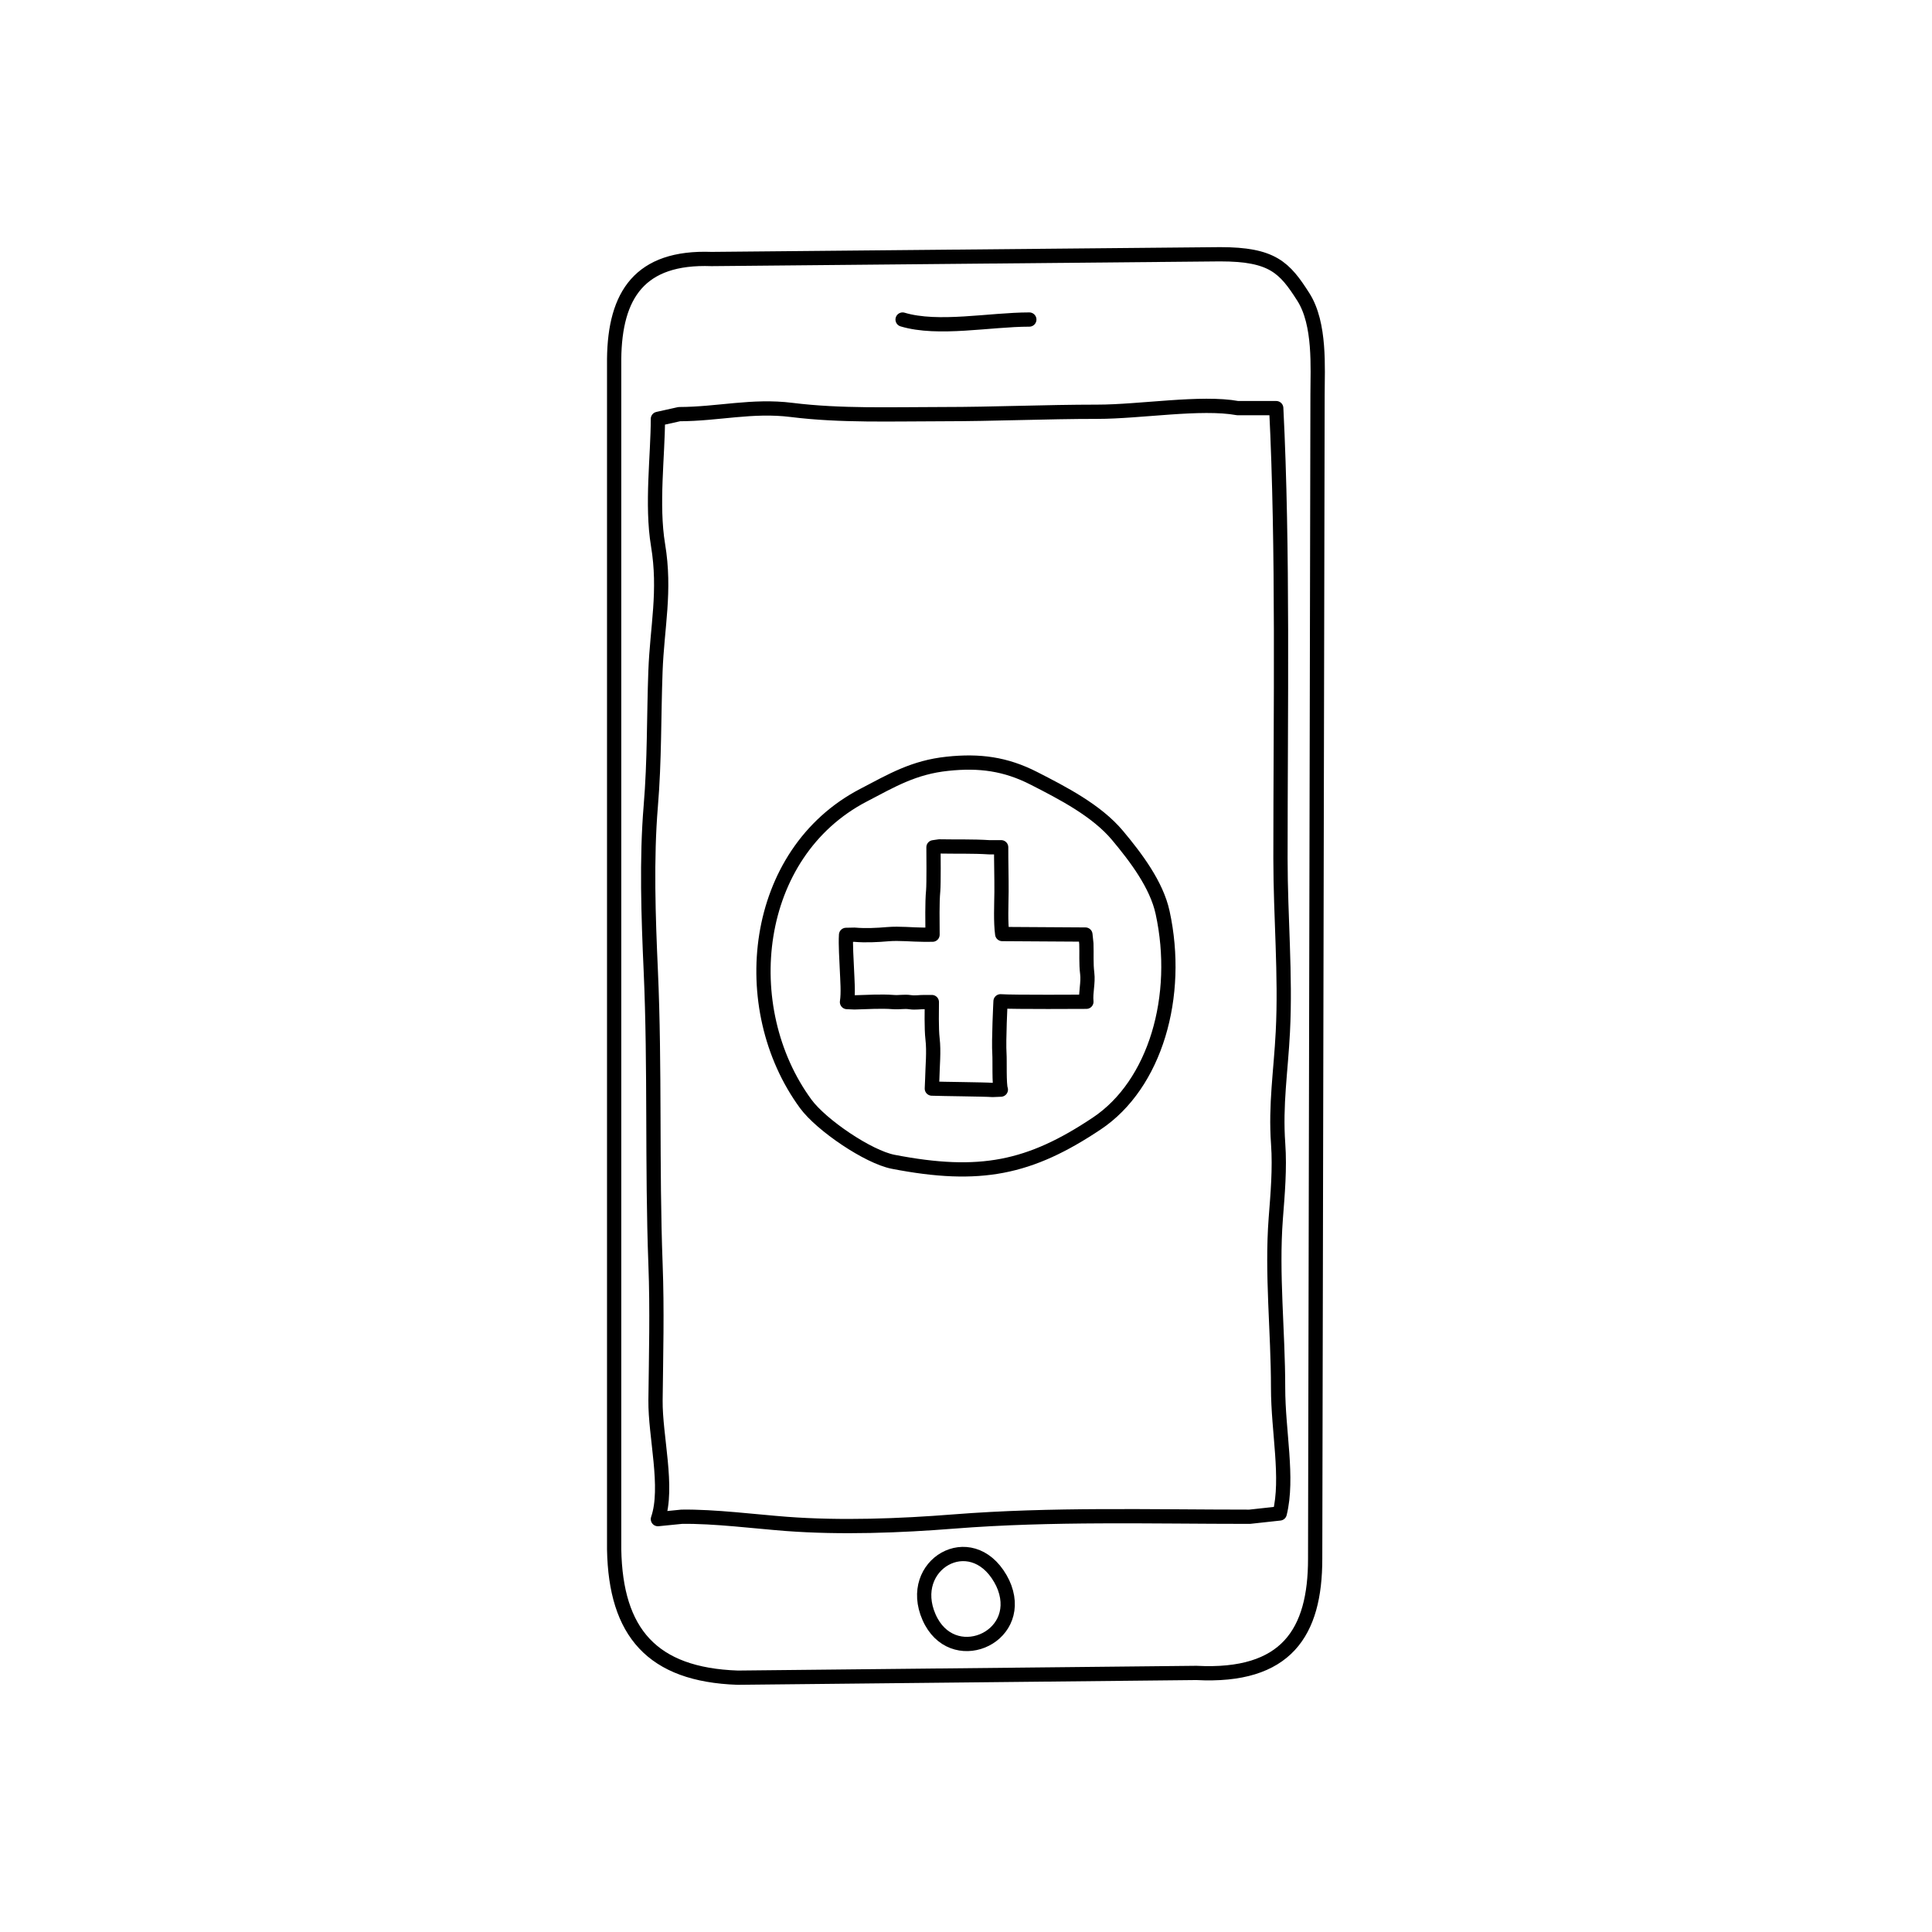
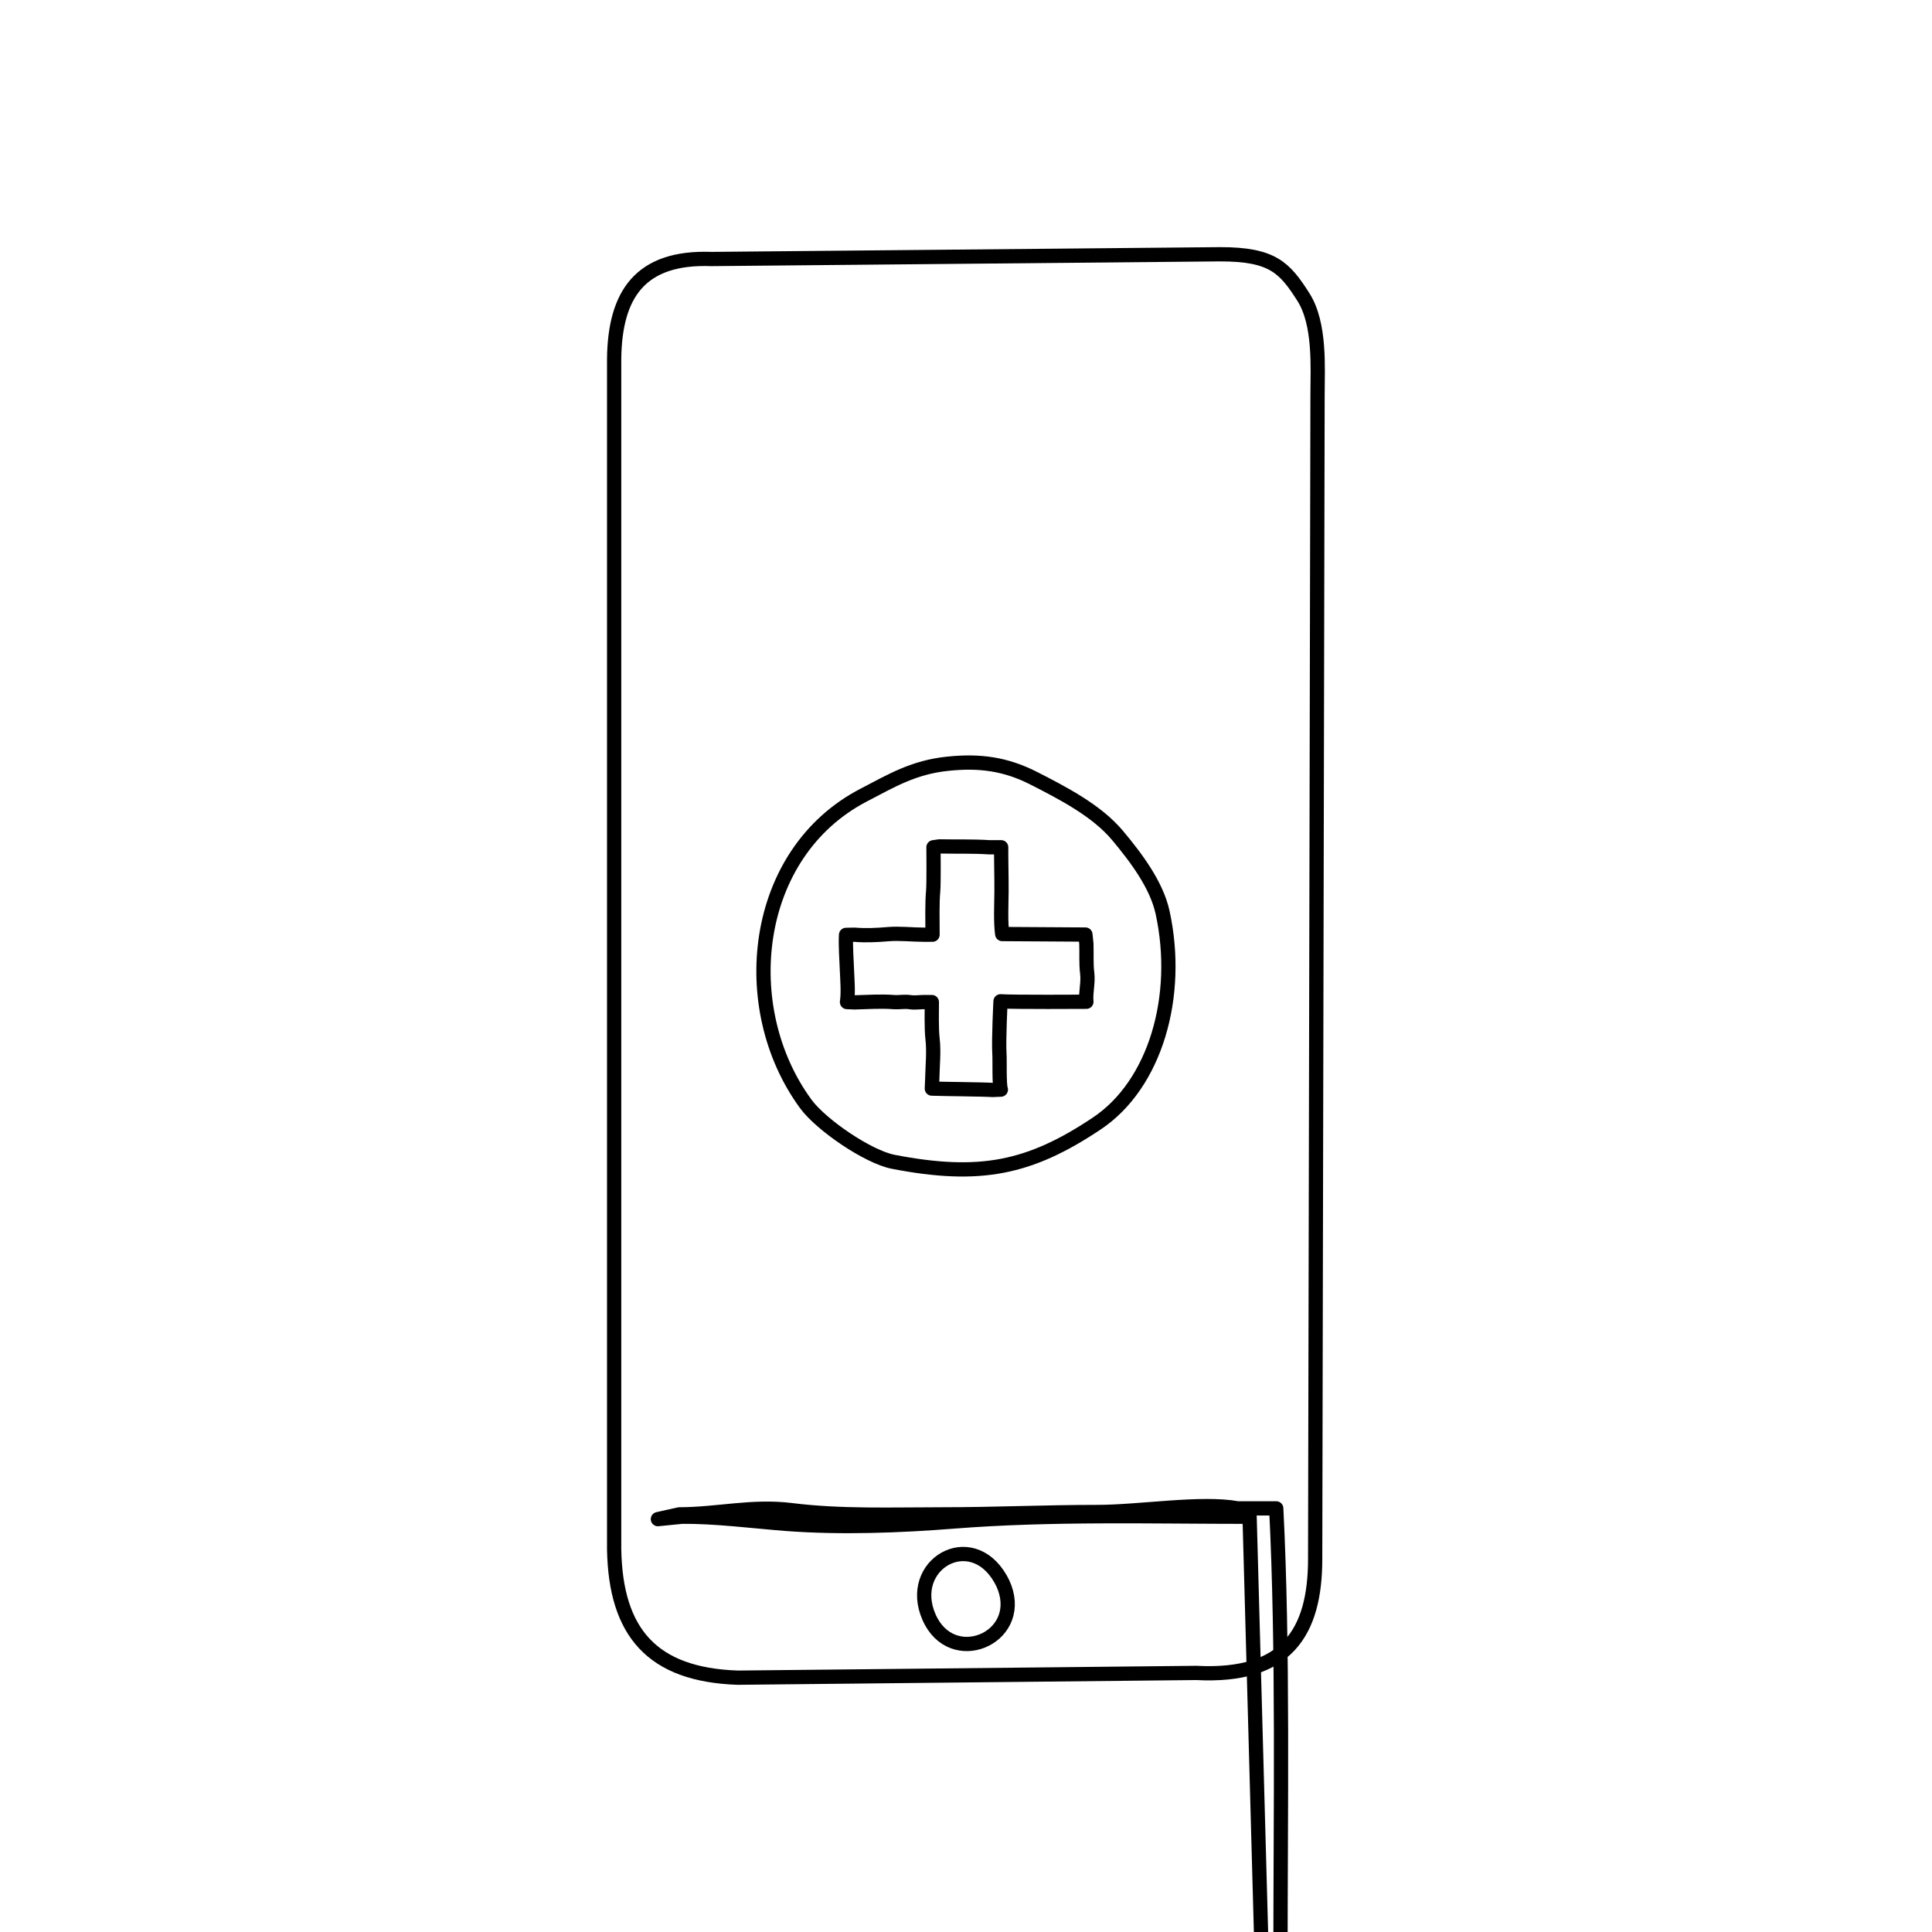
<svg xmlns="http://www.w3.org/2000/svg" width="800px" height="800px" version="1.1" viewBox="144 144 512 512">
  <g fill="none" stroke="#000000" stroke-linecap="round" stroke-linejoin="round" stroke-miterlimit="10" stroke-width=".75">
    <path transform="matrix(5.038 0 0 5.038 148.09 148.09)" d="m31.494 80.688c0.078 4.367 1.994 6.596 6.5 6.75l24.125-0.25c4.75 0.25 6.25-2.133 6.25-6l0.125-61.25c0-1.386 0.16-3.705-0.746-5.128-0.988-1.552-1.629-2.247-4.379-2.247l-26.75 0.25c-3.783-0.14-5.086 1.891-5.125 5.25z" />
-     <path transform="matrix(5.038 0 0 5.038 148.09 148.09)" d="m64.92 78.973c-5.183 0-10.418-0.155-15.558 0.25-2.84 0.225-5.946 0.342-8.817 0.125-1.581-0.119-3.812-0.404-5.5-0.375l-1.25 0.125c0.575-1.666-0.146-4.355-0.125-6.25 0.027-2.389 0.091-4.756 0-7.152-0.194-5.152-0.02-10.356-0.25-15.463-0.126-2.807-0.231-5.865 0-8.637 0.202-2.407 0.159-4.713 0.247-7.095 0.087-2.34 0.541-4.21 0.135-6.649-0.351-2.113-0.007-4.702-0.007-6.629l1.125-0.25c2.052-0.006 3.834-0.48 5.903-0.222 2.59 0.324 5.286 0.222 7.94 0.222 2.735 0 5.413-0.125 8.147-0.125 2.253 0 5.458-0.544 7.384-0.191h2.027c0.373 7.373 0.223 15.902 0.223 23.695 0 3.066 0.28 6.1 0.125 9.125-0.106 2.075-0.394 3.812-0.247 5.881 0.093 1.299-0.026 2.64-0.125 3.924-0.223 2.928 0.122 5.924 0.122 8.914 7.76e-4 2.295 0.548 4.73 0.086 6.604z" />
+     <path transform="matrix(5.038 0 0 5.038 148.09 148.09)" d="m64.92 78.973c-5.183 0-10.418-0.155-15.558 0.25-2.84 0.225-5.946 0.342-8.817 0.125-1.581-0.119-3.812-0.404-5.5-0.375l-1.25 0.125l1.125-0.25c2.052-0.006 3.834-0.48 5.903-0.222 2.59 0.324 5.286 0.222 7.94 0.222 2.735 0 5.413-0.125 8.147-0.125 2.253 0 5.458-0.544 7.384-0.191h2.027c0.373 7.373 0.223 15.902 0.223 23.695 0 3.066 0.28 6.1 0.125 9.125-0.106 2.075-0.394 3.812-0.247 5.881 0.093 1.299-0.026 2.64-0.125 3.924-0.223 2.928 0.122 5.924 0.122 8.914 7.76e-4 2.295 0.548 4.73 0.086 6.604z" />
    <path transform="matrix(5.038 0 0 5.038 148.09 148.09)" d="m51.814 82.234c0.092 0.16 0.164 0.316 0.221 0.471 0.982 2.689-2.785 4.26-3.977 1.551-1.212-2.758 2.19-4.751 3.756-2.021z" />
-     <path transform="matrix(5.038 0 0 5.038 148.09 148.09)" d="m46.667 15.997c1.87 0.562 4.594 0 6.666 0" />
    <path transform="matrix(5.038 0 0 5.038 148.09 148.09)" d="m44.607 41.019c1.498-0.782 2.646-1.469 4.421-1.655 1.677-0.178 3.053 0.003 4.546 0.766 1.481 0.757 3.298 1.686 4.4 3.006 0.971 1.161 2.053 2.593 2.37 4.052 0.959 4.399-0.379 9.044-3.466 11.102-3.522 2.351-6.135 2.897-10.708 2.011-1.313-0.256-3.774-1.925-4.598-3.047-3.705-5.056-2.835-13.177 3.035-16.235z" />
    <path transform="matrix(5.038 0 0 5.038 148.09 148.09)" d="m48.227 55.941c0.013-0.67 0.095-1.438 0.015-2.109-0.064-0.543-0.037-1.579-0.037-1.933h-0.387c-0.229-0.004-0.484 0.046-0.748 0.007-0.336-0.049-0.561 0.02-0.898-0.007-0.639-0.049-1.36-7.75e-4 -2.036 0.017l-0.394-0.017c0.076-0.481 0.018-1.167-0.003-1.694-0.021-0.527-0.078-1.322-0.046-1.84l0.446-0.009c0.569 0.051 1.199 0.019 1.745-0.028 0.63-0.053 1.267 0.026 1.92 0.028l0.438-0.002c0-0.694-0.028-1.651 0.035-2.32 0.031-0.343 0.019-2.002 0.015-2.278l0.312-0.045c0.86 0.018 1.747-0.011 2.615 0.045h0.633c-0.003 0.752 0.023 1.605 0.018 2.352-0.006 0.662-0.051 1.587 0.037 2.213 0 0 4.155 0.027 4.377 0.027l0.05 0.48c0.019 0.51-0.02 1.051 0.045 1.561 0.062 0.504-0.091 0.993-0.044 1.494 0 0-3.898 0.025-4.516-0.024 0 0-0.106 2.081-0.058 2.768 0.023 0.325-0.023 1.619 0.075 1.878l-0.438 0.018c-0.432-0.033-2.64-0.05-3.192-0.072z" />
  </g>
</svg>